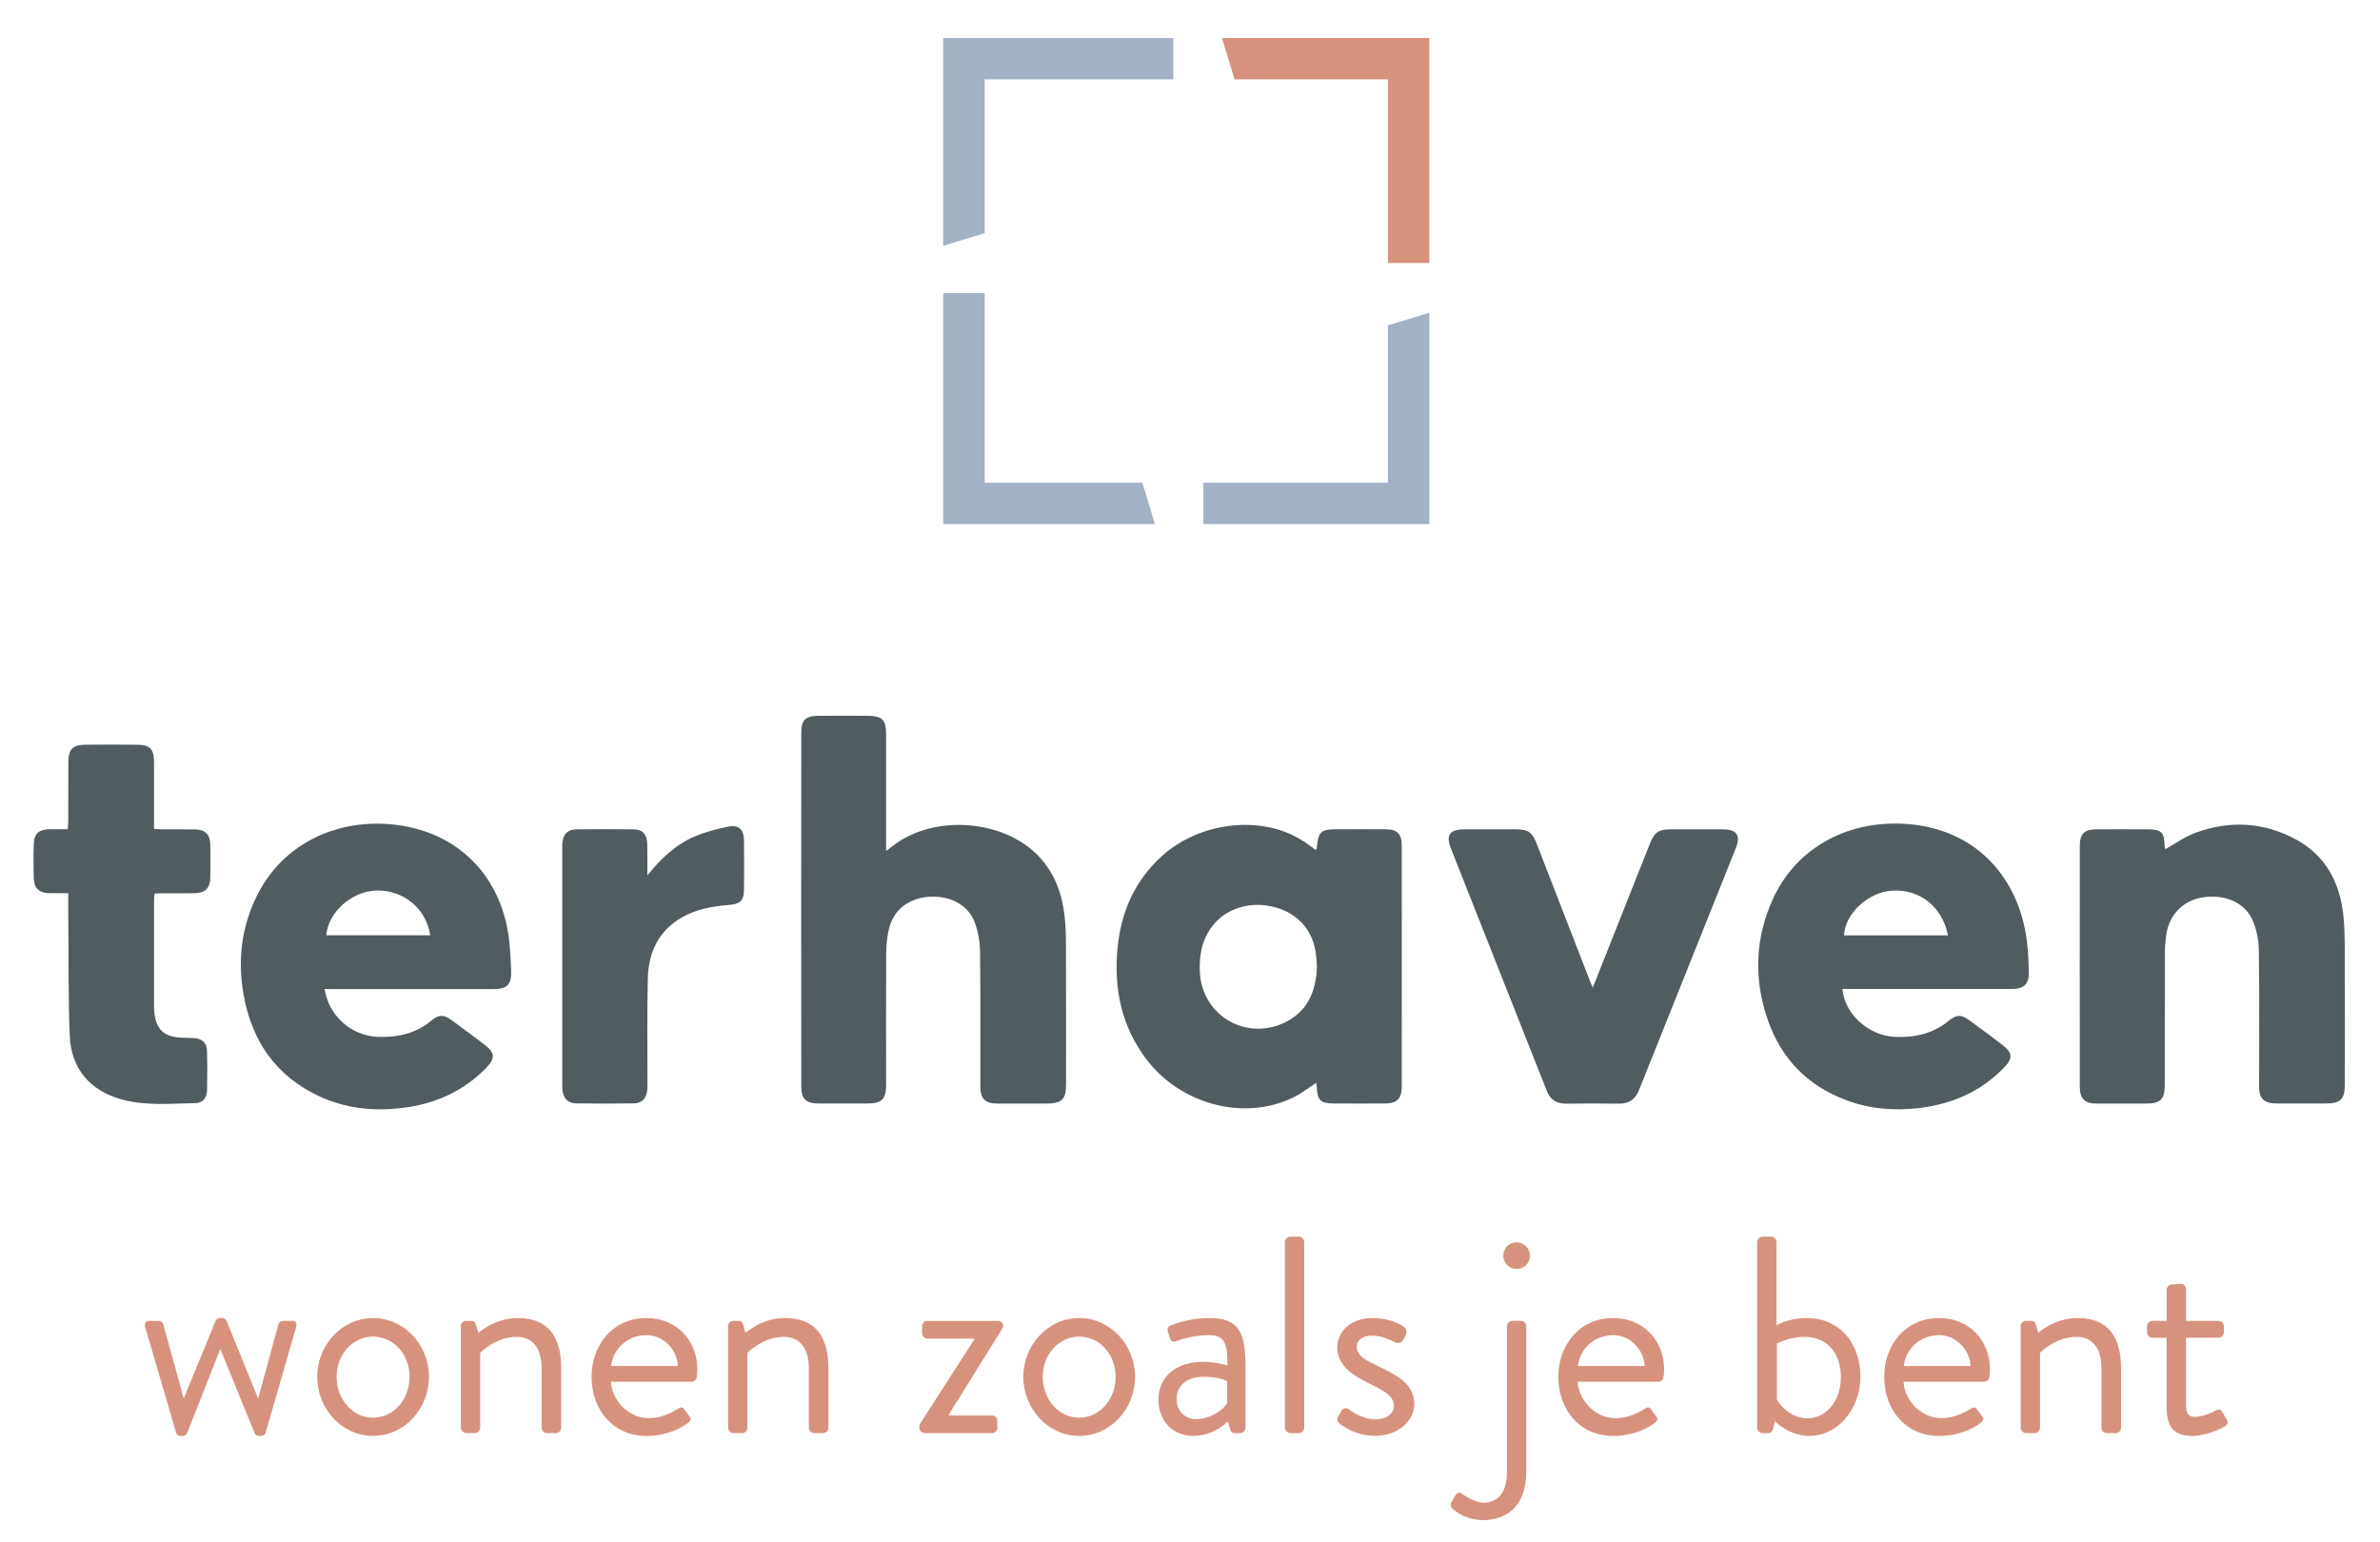
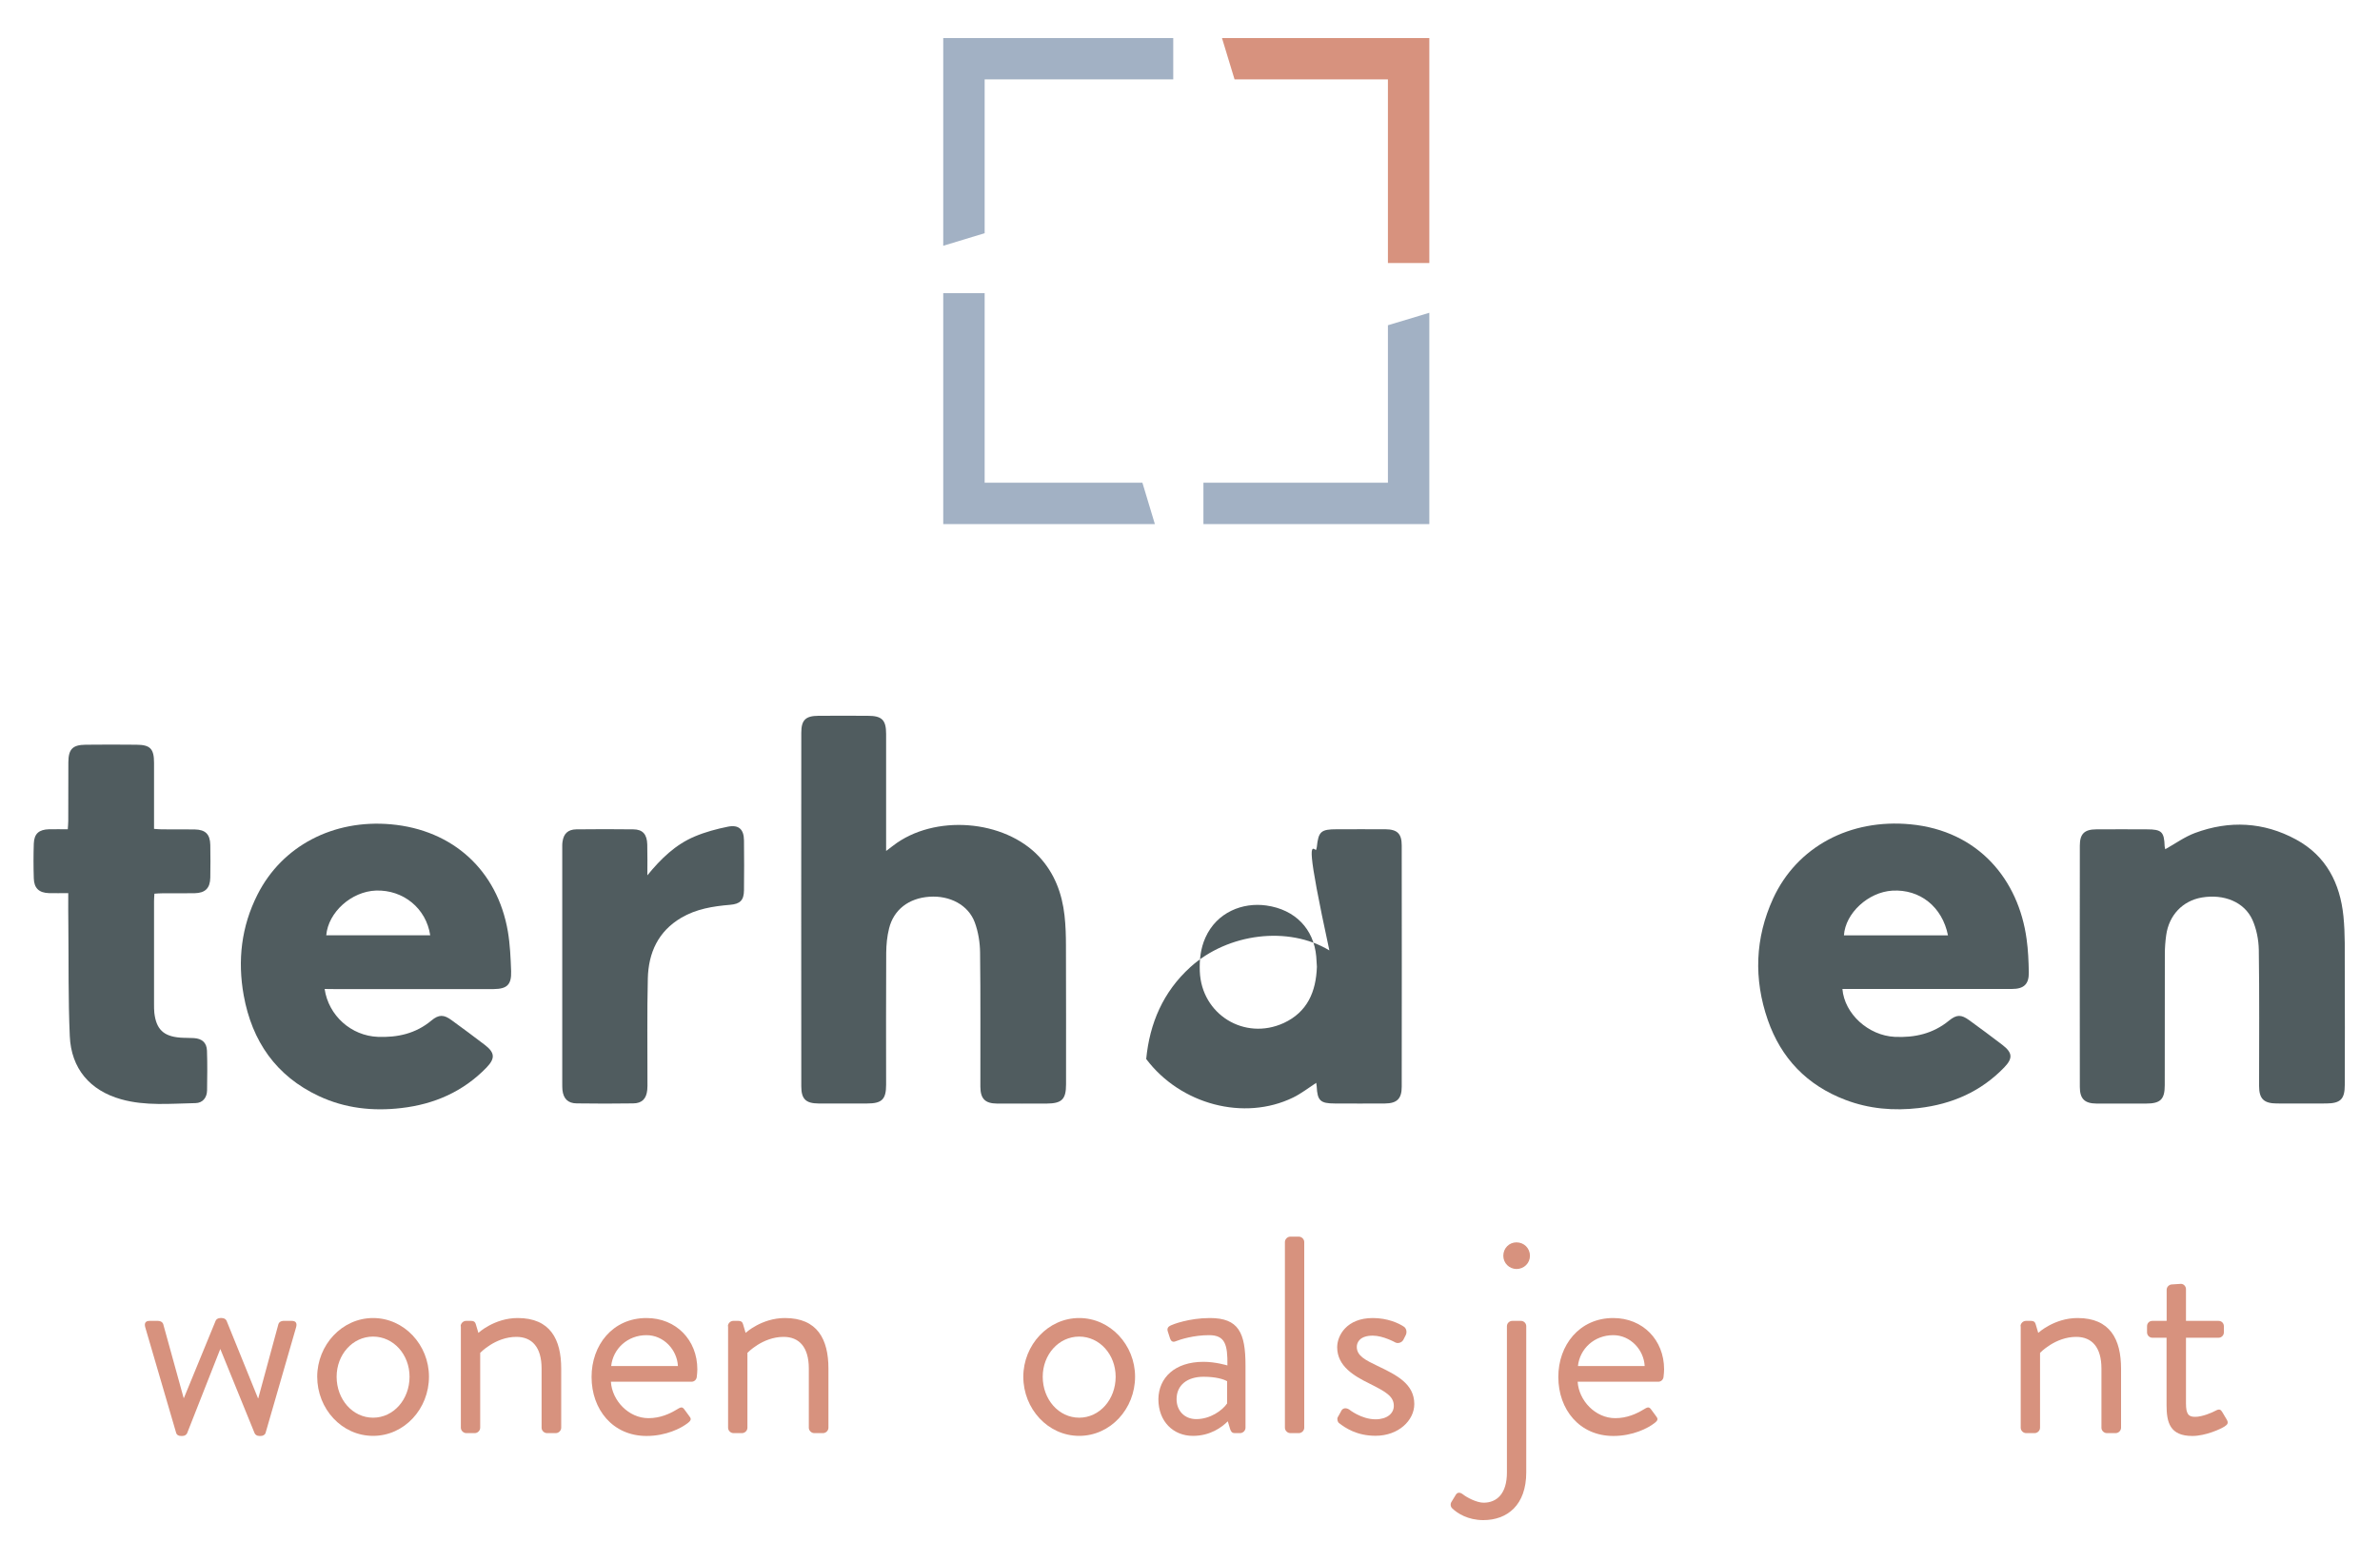
<svg xmlns="http://www.w3.org/2000/svg" version="1.1" id="Layer_1" x="0px" y="0px" viewBox="0 0 250 162" style="enable-background:new 0 0 250 162;" xml:space="preserve">
  <style type="text/css">
	.st0{fill:#505C5F;}
	.st1{fill:#D7927E;}
	.st2{fill:#A2B1C4;}
</style>
  <g>
    <path class="st0" d="M93.08,89.4c0.35-0.26,0.55-0.41,0.74-0.56c4.3-3.32,11.66-2.76,15.33,1.16c1.62,1.74,2.41,3.86,2.67,6.18   c0.12,1.06,0.15,2.13,0.15,3.19c0.02,4.85,0.01,9.7,0.01,14.54c0,1.59-0.44,2.02-2.05,2.03c-1.73,0-3.46,0.01-5.19,0   c-1.26-0.01-1.75-0.5-1.76-1.76c-0.01-4.7,0.03-9.39-0.03-14.09c-0.01-1.07-0.19-2.19-0.56-3.19c-0.68-1.83-2.62-2.84-4.77-2.69   c-2.16,0.15-3.74,1.35-4.23,3.33c-0.21,0.83-0.29,1.7-0.3,2.55c-0.03,4.62-0.01,9.24-0.01,13.86c0,1.55-0.44,1.98-2,1.98   c-1.7,0-3.41,0.01-5.11,0c-1.32-0.01-1.8-0.47-1.8-1.79c-0.01-12.39-0.01-24.77,0-37.16c0-1.34,0.45-1.77,1.8-1.78   c1.73-0.01,3.46-0.01,5.19,0c1.48,0,1.92,0.44,1.92,1.9c0,3.76,0,7.51,0,11.27C93.08,88.65,93.08,88.93,93.08,89.4z" />
-     <path class="st0" d="M138.23,89.31c0.04-0.12,0.08-0.21,0.09-0.31c0.17-1.64,0.43-1.88,2.09-1.88c1.7,0,3.41-0.01,5.11,0   c1.25,0.01,1.72,0.46,1.72,1.7c0.01,8.45,0.01,16.9,0,25.35c0,1.26-0.5,1.75-1.76,1.76c-1.76,0.01-3.51,0.01-5.27,0   c-1.52,0-1.83-0.3-1.9-1.79c-0.01-0.12-0.03-0.24-0.05-0.38c-0.83,0.54-1.59,1.14-2.44,1.55c-5.12,2.49-11.81,0.74-15.42-4.05   c-2.61-3.46-3.42-7.42-3.01-11.65c0.36-3.76,1.78-7.06,4.63-9.65c3.95-3.59,10.33-4.36,14.61-1.76   C137.19,88.52,137.68,88.92,138.23,89.31z M138.33,101.56c-0.02-0.32-0.04-0.7-0.07-1.08c-0.26-2.88-2.2-4.92-5.24-5.35   c-2.47-0.35-5.2,0.69-6.4,3.37c-0.51,1.14-0.64,2.33-0.59,3.56c0.18,4.51,4.69,7.3,8.81,5.42   C137.32,106.33,138.24,104.21,138.33,101.56z" />
+     <path class="st0" d="M138.23,89.31c0.04-0.12,0.08-0.21,0.09-0.31c0.17-1.64,0.43-1.88,2.09-1.88c1.7,0,3.41-0.01,5.11,0   c1.25,0.01,1.72,0.46,1.72,1.7c0.01,8.45,0.01,16.9,0,25.35c0,1.26-0.5,1.75-1.76,1.76c-1.76,0.01-3.51,0.01-5.27,0   c-1.52,0-1.83-0.3-1.9-1.79c-0.01-0.12-0.03-0.24-0.05-0.38c-0.83,0.54-1.59,1.14-2.44,1.55c-5.12,2.49-11.81,0.74-15.42-4.05   c0.36-3.76,1.78-7.06,4.63-9.65c3.95-3.59,10.33-4.36,14.61-1.76   C137.19,88.52,137.68,88.92,138.23,89.31z M138.33,101.56c-0.02-0.32-0.04-0.7-0.07-1.08c-0.26-2.88-2.2-4.92-5.24-5.35   c-2.47-0.35-5.2,0.69-6.4,3.37c-0.51,1.14-0.64,2.33-0.59,3.56c0.18,4.51,4.69,7.3,8.81,5.42   C137.32,106.33,138.24,104.21,138.33,101.56z" />
    <path class="st0" d="M227.44,89.22c1.06-0.59,2.03-1.3,3.13-1.71c3.61-1.34,7.2-1.16,10.6,0.68c3.18,1.72,4.64,4.61,4.99,8.07   c0.19,1.86,0.13,3.75,0.14,5.62c0.02,4.03,0.01,8.07,0,12.1c0,1.5-0.45,1.94-1.96,1.95c-1.73,0-3.46,0.01-5.19,0   c-1.35-0.01-1.85-0.49-1.85-1.83c0-4.77,0.04-9.54-0.03-14.31c-0.02-1.06-0.24-2.19-0.67-3.15c-0.85-1.88-2.99-2.74-5.31-2.35   c-2.01,0.34-3.46,1.85-3.75,3.97c-0.09,0.65-0.14,1.31-0.14,1.97c-0.01,4.59,0,9.18-0.01,13.78c0,1.49-0.45,1.93-1.97,1.93   c-1.73,0-3.46,0.01-5.19,0c-1.26-0.01-1.76-0.5-1.76-1.76c-0.01-8.45-0.01-16.9,0-25.34c0-1.23,0.48-1.7,1.71-1.71   c1.78-0.01,3.56-0.01,5.34,0c1.55,0,1.81,0.26,1.86,1.79C227.41,89.03,227.43,89.14,227.44,89.22z" />
    <path class="st0" d="M193.53,103.9c0.22,2.62,2.73,4.89,5.49,5.03c2.1,0.1,4.03-0.33,5.7-1.7c0.82-0.67,1.3-0.65,2.13-0.05   c1.17,0.85,2.33,1.71,3.48,2.59c1.08,0.83,1.12,1.41,0.2,2.37c-2.45,2.54-5.48,3.86-8.96,4.27c-2.65,0.31-5.24,0.09-7.73-0.86   c-4.02-1.53-6.75-4.36-8.15-8.4c-1.49-4.3-1.34-8.6,0.56-12.75c2.52-5.47,8.1-8.4,14.42-7.8c7.16,0.68,11.37,5.83,12.21,12.07   c0.16,1.15,0.21,2.32,0.23,3.49c0.02,1.24-0.52,1.74-1.78,1.74c-5.62,0-11.24,0-16.86,0C194.2,103.9,193.89,103.9,193.53,103.9z    M204.62,98.27c-0.6-3.01-2.95-4.87-5.85-4.7c-2.52,0.15-4.93,2.36-5.08,4.7C197.32,98.27,200.94,98.27,204.62,98.27z" />
    <path class="st0" d="M34.1,103.9c0.41,2.8,2.79,4.92,5.59,5.03c2.07,0.08,3.98-0.34,5.62-1.71c0.79-0.66,1.32-0.64,2.13-0.04   c1.17,0.85,2.33,1.71,3.48,2.59c1.07,0.82,1.11,1.42,0.19,2.38c-2.45,2.53-5.48,3.86-8.96,4.26c-2.99,0.35-5.9,0.03-8.64-1.25   c-4.52-2.11-7.04-5.78-7.91-10.59c-0.66-3.67-0.25-7.24,1.45-10.59c2.58-5.11,7.96-7.92,14.01-7.38   c6.51,0.58,11.19,4.84,12.29,11.27c0.23,1.37,0.29,2.77,0.34,4.16c0.05,1.42-0.43,1.87-1.84,1.88c-5.59,0-11.19,0-16.78,0   C34.77,103.9,34.47,103.9,34.1,103.9z M34.27,98.26c3.64,0,7.28,0,10.92,0c-0.42-2.83-2.83-4.79-5.69-4.7   C36.92,93.65,34.48,95.83,34.27,98.26z" />
-     <path class="st0" d="M167.31,103.76c0.86-2.18,1.65-4.16,2.43-6.13c1.2-3.02,2.39-6.04,3.59-9.05c0.45-1.14,0.91-1.45,2.13-1.45   c1.83,0,3.66-0.01,5.49,0c1.51,0.01,1.93,0.61,1.36,2.03c-3.38,8.45-6.77,16.9-10.14,25.35c-0.4,1-1.08,1.46-2.16,1.44   c-1.83-0.03-3.66-0.02-5.49,0c-1.01,0.01-1.68-0.41-2.05-1.37c-3.35-8.49-6.72-16.97-10.07-25.46c-0.54-1.37-0.11-1.98,1.35-1.99   c1.81-0.01,3.61,0,5.42,0c1.38,0,1.77,0.27,2.27,1.57c1.84,4.75,3.68,9.5,5.53,14.25C167.03,103.14,167.13,103.34,167.31,103.76z" />
    <path class="st0" d="M7.17,93.83c-0.77,0-1.4,0.02-2.03,0c-1.03-0.03-1.56-0.51-1.59-1.55c-0.04-1.22-0.04-2.44,0-3.65   c0.04-1.05,0.54-1.48,1.61-1.51c0.63-0.01,1.26,0,1.96,0c0.02-0.35,0.05-0.61,0.05-0.88c0-2.05,0-4.11,0.01-6.16   c0.01-1.38,0.45-1.83,1.83-1.84c1.78-0.02,3.56-0.02,5.34,0c1.43,0.01,1.83,0.43,1.83,1.9c0,2.28,0,4.56,0,6.94   c0.31,0.02,0.58,0.05,0.84,0.05c1.14,0.01,2.29-0.01,3.43,0.01c1.13,0.02,1.62,0.5,1.64,1.64c0.02,1.14,0.02,2.28,0,3.42   c-0.02,1.11-0.53,1.62-1.65,1.64c-1.14,0.02-2.29,0-3.43,0.01c-0.25,0-0.49,0.02-0.79,0.04c-0.02,0.3-0.04,0.55-0.04,0.79   c0,3.6,0,7.2,0,10.81c0,0.3,0,0.61,0.03,0.91c0.2,1.73,0.96,2.47,2.7,2.61c0.48,0.04,0.97,0.02,1.45,0.05   c0.86,0.05,1.35,0.48,1.38,1.32c0.05,1.39,0.03,2.79,0.01,4.18c-0.01,0.76-0.47,1.32-1.21,1.33c-2.61,0.05-5.25,0.32-7.81-0.4   c-3.29-0.92-5.26-3.24-5.4-6.65c-0.17-3.85-0.11-7.71-0.15-11.56C7.16,96.16,7.17,95.05,7.17,93.83z" />
    <path class="st0" d="M68,91.96c1.42-1.74,2.95-3.23,4.97-4.08c1.11-0.47,2.3-0.79,3.49-1.03c1.14-0.23,1.68,0.28,1.69,1.44   c0.02,1.75,0.02,3.5,0,5.25c-0.01,1.05-0.42,1.44-1.48,1.52c-1.78,0.15-3.53,0.43-5.11,1.36c-2.43,1.43-3.44,3.68-3.51,6.36   c-0.09,3.62-0.03,7.25-0.04,10.88c0,0.28,0.01,0.56-0.02,0.84c-0.09,0.92-0.54,1.41-1.47,1.42c-1.98,0.03-3.97,0.03-5.95,0   c-0.92-0.01-1.39-0.5-1.49-1.41c-0.02-0.23-0.02-0.46-0.02-0.68c0-8.22,0-16.44,0-24.65c0-0.25-0.01-0.51,0.03-0.76   c0.12-0.84,0.57-1.27,1.43-1.29c2.01-0.02,4.02-0.03,6.02,0c0.97,0.01,1.42,0.52,1.45,1.58C68.02,89.79,68,90.87,68,91.96z" />
  </g>
  <g>
    <path class="st1" d="M15.26,139.45c-0.12-0.41,0-0.68,0.44-0.68h0.91c0.27,0,0.47,0.15,0.53,0.32l2.15,7.78h0.03l3.33-8.11   c0.06-0.15,0.24-0.29,0.5-0.29h0.15c0.27,0,0.44,0.15,0.5,0.29l3.3,8.14h0.03l2.12-7.81c0.06-0.18,0.27-0.32,0.5-0.32h0.91   c0.44,0,0.56,0.27,0.44,0.68l-3.21,11.11c-0.06,0.18-0.27,0.3-0.5,0.3h-0.15c-0.27,0-0.44-0.15-0.5-0.3l-3.6-8.84l-3.48,8.84   c-0.06,0.15-0.24,0.3-0.5,0.3h-0.15c-0.27,0-0.44-0.12-0.5-0.3L15.26,139.45z" />
    <path class="st1" d="M39.19,138.47c3.27,0,5.87,2.83,5.87,6.16c0,3.39-2.59,6.22-5.87,6.22s-5.87-2.83-5.87-6.22   C33.33,141.3,35.92,138.47,39.19,138.47z M39.19,148.94c2.15,0,3.83-1.92,3.83-4.3c0-2.33-1.68-4.22-3.83-4.22   c-2.15,0-3.83,1.89-3.83,4.22C35.36,147.02,37.04,148.94,39.19,148.94z" />
    <path class="st1" d="M48.39,139.33c0-0.3,0.27-0.56,0.56-0.56h0.56c0.27,0,0.41,0.12,0.47,0.35l0.27,0.91c0,0,1.68-1.56,4.13-1.56   c3.42,0,4.57,2.24,4.57,5.31V150c0,0.3-0.27,0.56-0.56,0.56h-0.94c-0.3,0-0.56-0.27-0.56-0.56v-6.22c0-2.24-1-3.33-2.65-3.33   c-2.21,0-3.8,1.68-3.8,1.68V150c0,0.3-0.27,0.56-0.56,0.56h-0.91c-0.29,0-0.56-0.27-0.56-0.56V139.33z" />
    <path class="st1" d="M67.91,138.47c3.1,0,5.34,2.3,5.34,5.39c0,0.21-0.03,0.59-0.06,0.8c-0.03,0.29-0.27,0.5-0.53,0.5h-8.49   c0.12,1.98,1.86,3.83,3.95,3.83c1.24,0,2.24-0.47,2.92-0.88c0.41-0.24,0.59-0.38,0.83-0.06c0.18,0.24,0.32,0.44,0.5,0.68   c0.21,0.27,0.32,0.44-0.12,0.77c-0.71,0.56-2.3,1.36-4.33,1.36c-3.57,0-5.78-2.8-5.78-6.19C62.13,141.33,64.34,138.47,67.91,138.47   z M71.21,143.51c-0.09-1.71-1.5-3.24-3.3-3.24c-1.98,0-3.51,1.41-3.71,3.24H71.21z" />
    <path class="st1" d="M76.46,139.33c0-0.3,0.27-0.56,0.56-0.56h0.56c0.27,0,0.41,0.12,0.47,0.35l0.27,0.91c0,0,1.68-1.56,4.13-1.56   c3.42,0,4.57,2.24,4.57,5.31V150c0,0.3-0.27,0.56-0.56,0.56h-0.94c-0.29,0-0.56-0.27-0.56-0.56v-6.22c0-2.24-1-3.33-2.65-3.33   c-2.21,0-3.8,1.68-3.8,1.68V150c0,0.3-0.27,0.56-0.56,0.56h-0.91c-0.3,0-0.56-0.27-0.56-0.56V139.33z" />
-     <path class="st1" d="M96.56,149.71l5.78-8.99v-0.09h-4.95c-0.29,0-0.53-0.27-0.53-0.56v-0.74c0-0.32,0.24-0.56,0.53-0.56h7.4   c0.44,0,0.74,0.41,0.5,0.8l-5.63,9.05v0.09h4.54c0.32,0,0.56,0.24,0.56,0.56V150c0,0.3-0.24,0.56-0.56,0.56h-7.07   c-0.3,0-0.56-0.27-0.56-0.56V149.71z" />
    <path class="st1" d="M113.36,138.47c3.27,0,5.87,2.83,5.87,6.16c0,3.39-2.59,6.22-5.87,6.22c-3.27,0-5.87-2.83-5.87-6.22   C107.5,141.3,110.09,138.47,113.36,138.47z M113.36,148.94c2.15,0,3.83-1.92,3.83-4.3c0-2.33-1.68-4.22-3.83-4.22   c-2.15,0-3.83,1.89-3.83,4.22C109.53,147.02,111.21,148.94,113.36,148.94z" />
    <path class="st1" d="M126.42,143.07c1.27,0,2.51,0.38,2.51,0.38c0.03-2.18-0.24-3.18-1.92-3.18c-1.62,0-3.01,0.44-3.54,0.65   c-0.29,0.12-0.47-0.03-0.56-0.29l-0.24-0.74c-0.12-0.35,0.06-0.53,0.32-0.65c0.18-0.09,1.89-0.77,4.1-0.77   c3.01,0,3.74,1.53,3.74,4.98V150c0,0.3-0.27,0.56-0.56,0.56h-0.56c-0.32,0-0.41-0.18-0.5-0.44l-0.24-0.8   c-0.62,0.62-1.83,1.53-3.66,1.53c-2.06,0-3.63-1.5-3.63-3.86C121.71,144.75,123.39,143.07,126.42,143.07z M125.66,149.09   c1.47,0,2.74-0.91,3.24-1.65v-2.33c-0.35-0.21-1.18-0.47-2.48-0.47c-1.65,0-2.83,0.83-2.83,2.36   C123.59,148.17,124.39,149.09,125.66,149.09z" />
    <path class="st1" d="M134.97,130.48c0-0.29,0.27-0.56,0.56-0.56h0.91c0.29,0,0.56,0.27,0.56,0.56V150c0,0.3-0.27,0.56-0.56,0.56   h-0.91c-0.29,0-0.56-0.27-0.56-0.56V130.48z" />
    <path class="st1" d="M140.51,148.91c0.12-0.18,0.32-0.59,0.41-0.74c0.15-0.24,0.47-0.3,0.8-0.09c0,0,1.27,1.03,2.77,1.03   c1.21,0,1.92-0.62,1.92-1.41c0-1.03-0.88-1.5-2.59-2.36c-1.56-0.77-3.36-1.8-3.36-3.8c0-1.24,1-3.07,3.74-3.07   c1.53,0,2.71,0.53,3.27,0.91c0.27,0.18,0.35,0.59,0.18,0.91l-0.24,0.47c-0.18,0.32-0.59,0.41-0.85,0.27c0,0-1.27-0.71-2.36-0.71   c-1.33,0-1.68,0.68-1.68,1.18c0,0.97,0.97,1.41,2.18,2c2.03,0.97,3.86,1.89,3.86,4.01c0,1.71-1.65,3.33-4.07,3.33   c-1.98,0-3.18-0.83-3.83-1.33C140.51,149.41,140.43,149.11,140.51,148.91z" />
    <path class="st1" d="M158.29,139.33c0-0.32,0.27-0.56,0.56-0.56h0.91c0.3,0,0.56,0.24,0.56,0.56v15.36c0,3.42-1.98,5.01-4.51,5.01   c-1.62,0-2.71-0.71-3.24-1.21c-0.21-0.18-0.24-0.47-0.12-0.68l0.47-0.77c0.18-0.3,0.47-0.27,0.77-0.03   c0.38,0.3,1.41,0.86,2.15,0.86c1.36,0,2.45-0.91,2.45-3.18V139.33z M157.91,131.93c0-0.8,0.62-1.41,1.38-1.41   c0.8,0,1.42,0.62,1.42,1.41c0,0.77-0.62,1.39-1.42,1.39C158.53,133.31,157.91,132.7,157.91,131.93z" />
    <path class="st1" d="M169.46,138.47c3.1,0,5.34,2.3,5.34,5.39c0,0.21-0.03,0.59-0.06,0.8c-0.03,0.29-0.27,0.5-0.53,0.5h-8.49   c0.12,1.98,1.86,3.83,3.95,3.83c1.24,0,2.24-0.47,2.92-0.88c0.41-0.24,0.59-0.38,0.83-0.06c0.18,0.24,0.32,0.44,0.5,0.68   c0.21,0.27,0.32,0.44-0.12,0.77c-0.71,0.56-2.3,1.36-4.33,1.36c-3.57,0-5.78-2.8-5.78-6.19   C163.68,141.33,165.9,138.47,169.46,138.47z M172.76,143.51c-0.09-1.71-1.5-3.24-3.3-3.24c-1.98,0-3.51,1.41-3.71,3.24H172.76z" />
-     <path class="st1" d="M184.58,130.48c0-0.29,0.27-0.56,0.56-0.56h0.91c0.29,0,0.56,0.27,0.56,0.56v8.76c0,0,1.21-0.77,3.15-0.77   c3.54,0,5.66,2.71,5.66,6.16c0,3.39-2.36,6.22-5.36,6.22c-2.21,0-3.63-1.56-3.63-1.56l-0.18,0.8c-0.06,0.27-0.24,0.47-0.5,0.47   h-0.62c-0.3,0-0.56-0.27-0.56-0.56V130.48z M189.86,149c2.15,0,3.51-2.03,3.51-4.33c0-2.36-1.3-4.22-3.86-4.22   c-1.62,0-2.86,0.71-2.86,0.71v5.9C186.65,147.05,187.74,149,189.86,149z" />
-     <path class="st1" d="M203.69,138.47c3.1,0,5.34,2.3,5.34,5.39c0,0.21-0.03,0.59-0.06,0.8c-0.03,0.29-0.27,0.5-0.53,0.5h-8.49   c0.12,1.98,1.86,3.83,3.95,3.83c1.24,0,2.24-0.47,2.92-0.88c0.41-0.24,0.59-0.38,0.83-0.06c0.18,0.24,0.32,0.44,0.5,0.68   c0.21,0.27,0.32,0.44-0.12,0.77c-0.71,0.56-2.3,1.36-4.33,1.36c-3.57,0-5.78-2.8-5.78-6.19   C197.91,141.33,200.12,138.47,203.69,138.47z M206.99,143.51c-0.09-1.71-1.5-3.24-3.3-3.24c-1.98,0-3.51,1.41-3.71,3.24H206.99z" />
    <path class="st1" d="M212.24,139.33c0-0.3,0.27-0.56,0.56-0.56h0.56c0.27,0,0.41,0.12,0.47,0.35l0.27,0.91c0,0,1.68-1.56,4.13-1.56   c3.42,0,4.57,2.24,4.57,5.31V150c0,0.3-0.27,0.56-0.56,0.56h-0.94c-0.3,0-0.56-0.27-0.56-0.56v-6.22c0-2.24-1-3.33-2.65-3.33   c-2.21,0-3.8,1.68-3.8,1.68V150c0,0.3-0.27,0.56-0.56,0.56h-0.91c-0.3,0-0.56-0.27-0.56-0.56V139.33z" />
    <path class="st1" d="M227.59,140.54h-1.5c-0.32,0-0.56-0.27-0.56-0.56v-0.65c0-0.32,0.24-0.56,0.56-0.56h1.5v-3.27   c0-0.3,0.27-0.56,0.56-0.56l0.94-0.06c0.3,0,0.53,0.27,0.53,0.56v3.33h3.42c0.32,0,0.56,0.24,0.56,0.56v0.65   c0,0.3-0.24,0.56-0.56,0.56h-3.42v6.9c0,1.18,0.3,1.41,0.97,1.41c0.74,0,1.77-0.44,2.15-0.65c0.44-0.24,0.56-0.06,0.71,0.18   l0.44,0.74c0.21,0.35,0.12,0.53-0.21,0.74c-0.41,0.27-2,1-3.39,1c-2.36,0-2.71-1.42-2.71-3.24V140.54z" />
  </g>
  <polygon class="st2" points="145.79,34.17 145.79,50.71 126.41,50.71 126.41,55.06 150.14,55.06 150.14,32.86 " />
  <polygon class="st2" points="120,50.71 103.43,50.71 103.43,30.8 99.08,30.8 99.08,55.06 121.31,55.06 " />
  <polygon class="st2" points="99.08,4 99.08,25.82 103.43,24.5 103.43,8.34 123.24,8.34 123.24,4 " />
  <polygon class="st1" points="128.36,4 129.68,8.34 145.79,8.34 145.79,27.63 150.14,27.63 150.14,4 " />
</svg>